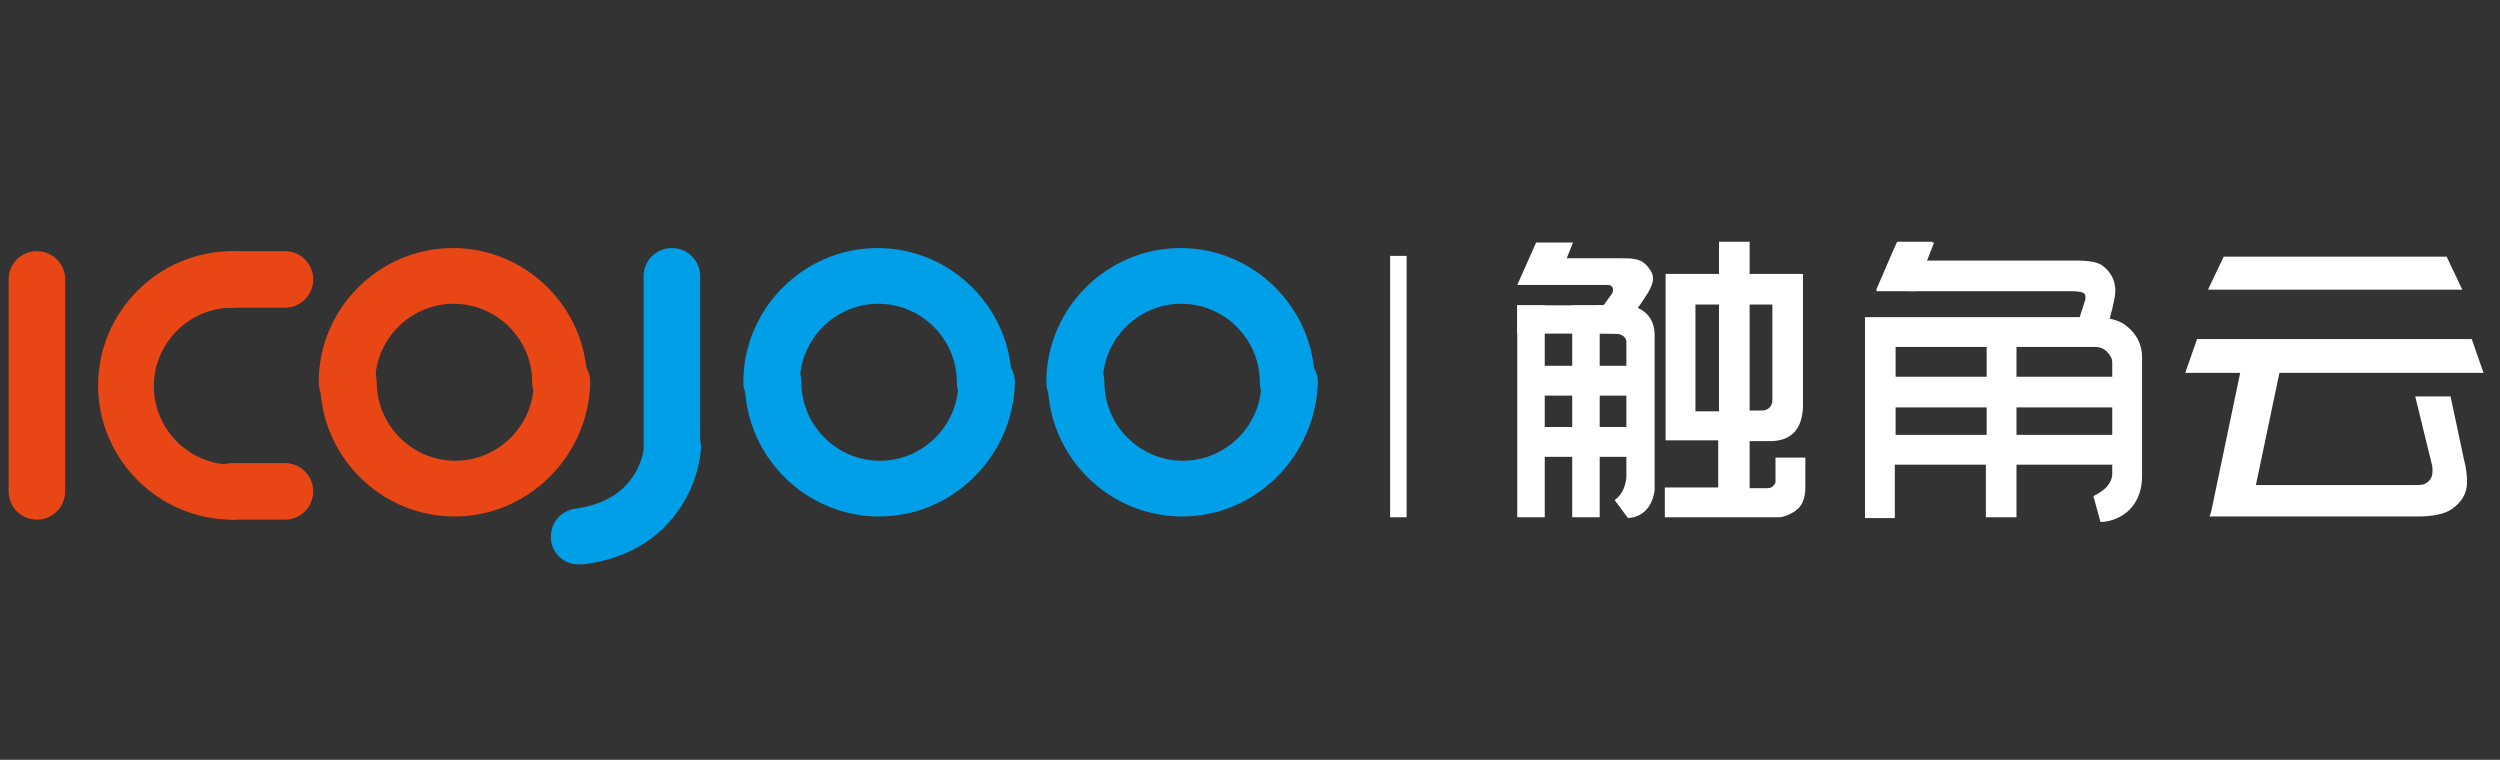
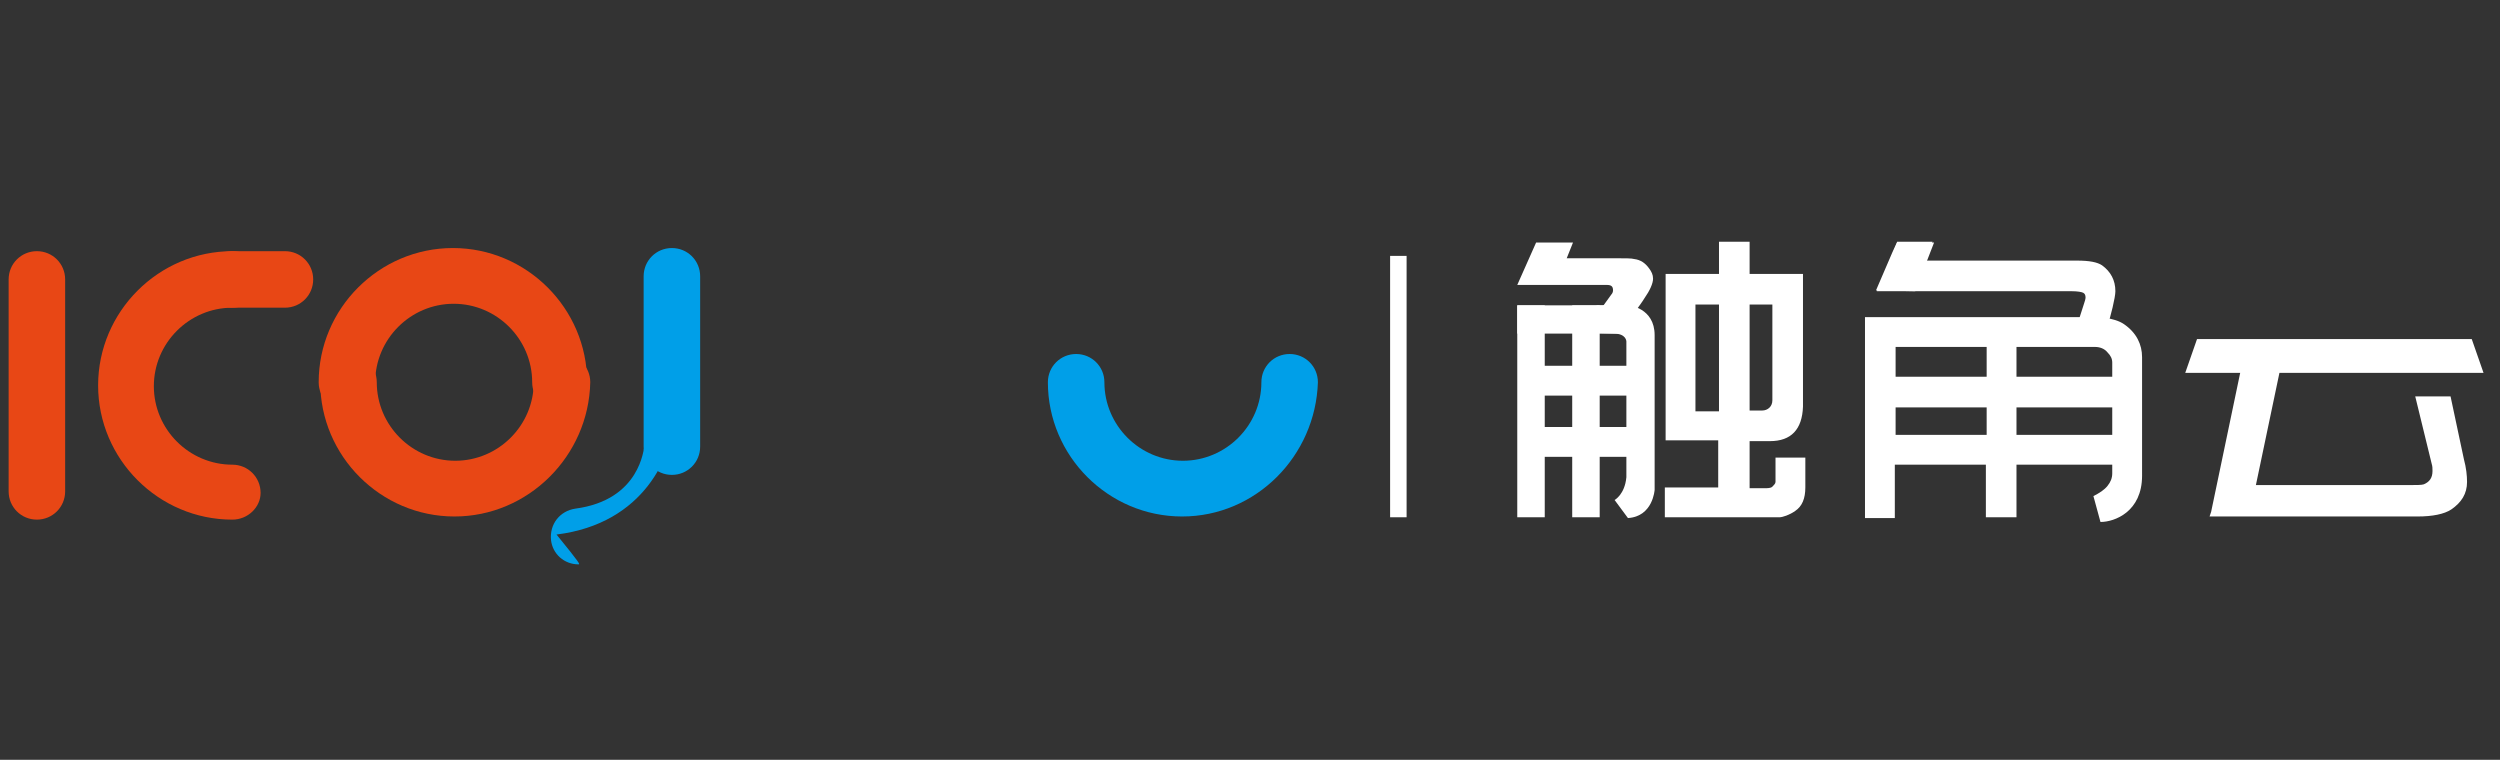
<svg xmlns="http://www.w3.org/2000/svg" version="1.1" id="bff387a8-d7de-47bb-8973-eb8cbd6ad5a8" x="0px" y="0px" viewBox="0 0 318.5 96.8" style="enable-background:new 0 0 318.5 96.8;" xml:space="preserve">
  <rect x="0" y="0" width="318.5" height="96.8" fill="#333333" stroke="none" />
  <style type="text/css">
	.st0{fill:#E84715;}
	.st1{fill:#009FE8;}
	.st2{fill:#FFFFFF;}
</style>
  <g>
    <g>
      <path class="st0" d="M4.7,66.2c-2,0-3.6-1.6-3.6-3.6v-27c0-2,1.6-3.6,3.6-3.6c2,0,3.6,1.6,3.6,3.6v27C8.3,64.6,6.7,66.2,4.7,66.2z    " />
    </g>
    <g>
      <path class="st1" d="M85.6,60.5c-2,0-3.6-1.6-3.6-3.6V35.2c0-2,1.6-3.6,3.6-3.6c2,0,3.6,1.6,3.6,3.6v21.7    C89.2,58.9,87.6,60.5,85.6,60.5z" />
    </g>
    <g>
      <g>
-         <path class="st1" d="M125.5,52.3c-2,0-3.6-1.6-3.6-3.6c0-5.5-4.5-10-10-10c-5.5,0-10,4.5-10,10c0,2-1.6,3.6-3.6,3.6     c-2,0-3.6-1.6-3.6-3.6c0-9.4,7.7-17.1,17.1-17.1c9.4,0,17.1,7.7,17.1,17.1C129.1,50.7,127.5,52.3,125.5,52.3z" />
-       </g>
+         </g>
      <g>
-         <path class="st1" d="M112,65.8c-9.4,0-17.1-7.7-17.1-17.1c0-2,1.6-3.6,3.6-3.6c2,0,3.6,1.6,3.6,3.6c0,5.5,4.5,10,10,10     c5.5,0,10-4.5,10-10c0-2,1.6-3.6,3.6-3.6c2,0,3.6,1.6,3.6,3.6C129.1,58.1,121.4,65.8,112,65.8z" />
-       </g>
+         </g>
    </g>
    <g>
      <g>
-         <path class="st1" d="M164.1,52.3c-2,0-3.6-1.6-3.6-3.6c0-5.5-4.5-10-10-10c-5.5,0-10,4.5-10,10c0,2-1.6,3.6-3.6,3.6     c-2,0-3.6-1.6-3.6-3.6c0-9.4,7.7-17.1,17.1-17.1c9.4,0,17.1,7.7,17.1,17.1C167.6,50.7,166,52.3,164.1,52.3z" />
-       </g>
+         </g>
      <g>
        <path class="st1" d="M150.6,65.8c-9.4,0-17.1-7.7-17.1-17.1c0-2,1.6-3.6,3.6-3.6c2,0,3.6,1.6,3.6,3.6c0,5.5,4.5,10,10,10     c5.5,0,10-4.5,10-10c0-2,1.6-3.6,3.6-3.6c2,0,3.6,1.6,3.6,3.6C167.6,58.1,160,65.8,150.6,65.8z" />
      </g>
    </g>
    <g>
      <path class="st0" d="M71.4,52.3c-2,0-3.6-1.6-3.6-3.6c0-5.5-4.5-10-10-10c-5.5,0-10,4.5-10,10c0,2-1.6,3.6-3.6,3.6    c-2,0-3.6-1.6-3.6-3.6c0-9.4,7.7-17.1,17.1-17.1c9.4,0,17.1,7.7,17.1,17.1C75,50.7,73.4,52.3,71.4,52.3z" />
    </g>
    <g>
      <path class="st0" d="M57.9,65.8c-9.4,0-17.1-7.7-17.1-17.1c0-2,1.6-3.6,3.6-3.6c2,0,3.6,1.6,3.6,3.6c0,5.5,4.5,10,10,10    c5.5,0,10-4.5,10-10c0-2,1.6-3.6,3.6-3.6c2,0,3.6,1.6,3.6,3.6C75,58.1,67.3,65.8,57.9,65.8z" />
    </g>
    <g>
      <path class="st0" d="M29.6,66.2c-9.4,0-17.1-7.7-17.1-17.1c0-9.4,7.7-17.1,17.1-17.1c2,0,3.6,1.6,3.6,3.6c0,2-1.6,3.6-3.6,3.6    c-5.5,0-10,4.5-10,10c0,5.5,4.5,10,10,10c2,0,3.6,1.6,3.6,3.6C33.2,64.6,31.6,66.2,29.6,66.2z" />
    </g>
    <g>
-       <path class="st0" d="M36.3,66.2h-6.7c-2,0-3.6-1.6-3.6-3.6c0-2,1.6-3.6,3.6-3.6h6.7c2,0,3.6,1.6,3.6,3.6    C39.9,64.6,38.3,66.2,36.3,66.2z" />
-     </g>
+       </g>
    <g>
      <path class="st0" d="M36.3,39.2h-6.7c-2,0-3.6-1.6-3.6-3.6c0-2,1.6-3.6,3.6-3.6h6.7c2,0,3.6,1.6,3.6,3.6    C39.9,37.6,38.3,39.2,36.3,39.2z" />
    </g>
    <g>
-       <path class="st1" d="M73.7,71.9c-1.8,0-3.3-1.3-3.5-3.1c-0.2-2,1.1-3.7,3.1-4c8.3-1.1,8.7-7.7,8.8-8c0.1-2,1.8-3.5,3.8-3.4    c2,0.1,3.5,1.8,3.4,3.8c-0.3,4.5-3.7,13.3-15,14.7C74,71.9,73.9,71.9,73.7,71.9z" />
+       <path class="st1" d="M73.7,71.9c-1.8,0-3.3-1.3-3.5-3.1c-0.2-2,1.1-3.7,3.1-4c8.3-1.1,8.7-7.7,8.8-8c0.1-2,1.8-3.5,3.8-3.4    c-0.3,4.5-3.7,13.3-15,14.7C74,71.9,73.9,71.9,73.7,71.9z" />
    </g>
  </g>
  <g>
    <g>
-       <polygon class="st2" points="311.7,32.7 283.3,32.7 281.3,36.9 313.7,36.9   " />
      <path class="st2" d="M312.2,50.5h-4.5l2.1,8.6c0.1,0.3,0.1,0.6,0.1,0.9c0,0.9-0.4,1.4-1.1,1.7c-0.3,0.1-0.9,0.1-2,0.1h-15.3h-4.1    l3-14.3h26l-1.5-4.3h-35l-1.5,4.3h7l-3.7,17.7h0l-0.2,0.6h26.5c1.9,0,3.4-0.3,4.3-0.9c1.3-0.9,2-2,2-3.5c0-0.8-0.1-1.8-0.4-2.9    L312.2,50.5z" />
      <polygon class="st2" points="246.4,30.9 241.7,30.9 239.1,37.1 244,37.1   " />
      <path class="st2" d="M243.9,37.1h20c0.8,0,1.3,0.1,1.5,0.2c0.2,0.1,0.3,0.3,0.3,0.6c0,0.2-0.1,0.5-0.2,0.8l-0.9,2.8h3.9    c0.4-1.2,1-3.6,1-4.4c0-1.4-0.6-2.5-1.7-3.3c-0.6-0.4-1.6-0.6-3.2-0.6h-19.3l0.9-2.4h-4.5c-0.5,1-2.5,5.8-2.7,6.2L243.9,37.1    L243.9,37.1z" />
      <path class="st2" d="M267.6,66.5c1.8,0,5.3-1.3,5.3-5.9V45.5c0-1.6-0.7-3.1-2.3-4.2c-1.3-0.9-3.6-0.9-3.6-0.9h-29.4v6V66h3.8v-6.8    h11.6v6.7h3.9v-6.7h12.2c0,0.2,0,1,0,1.1c0,0.6-0.2,1.1-0.6,1.6c-0.4,0.5-1,0.9-1.8,1.3L267.6,66.5z M253.1,55.4h-11.6v-3.5h11.6    V55.4z M253.1,48h-11.6v-3.8l11.6,0V48z M269.1,55.4h-12.2v-3.5h12.2V55.4z M269.1,48h-12.2v-3.8h10c0.6,0,1.2,0.2,1.6,0.7    c0.4,0.4,0.6,0.8,0.6,1.3V48z" />
      <path class="st2" d="M226.2,58.4v3c0,0.2-0.2,0.4-0.4,0.6c-0.2,0.2-0.6,0.2-1.1,0.2l-1.8,0v-6h2.6c2.7,0,4.1-1.5,4.2-4.4l0,0V34.9    h-3.8v0c-0.3,0-0.6,0-0.9,0h-2.1l0-4.1H219v4.1l-4.9,0h-1.9v0h0v17.1c0,0.1,0,0.3,0,0.4v3.7h3.8v0c0.1,0,0.2,0,0.2,0h2.7v6h-6.8    l0,3.8h14.6c0.4,0,1.3-0.3,2-0.8c0.9-0.6,1.3-1.6,1.3-3v-3.8H226.2z M219,52.4L219,52.4l-3,0V38.8h3V52.4z M222.8,38.8h3V51l0,0    c0,0.8-0.6,1.3-1.3,1.3l0,0h-1.6V38.8z" />
      <rect x="193.3" y="38.9" class="st2" width="3.5" height="27" />
      <rect x="194.4" y="46.6" class="st2" width="14.7" height="3.8" />
      <rect x="194.4" y="54.4" class="st2" width="14.7" height="3.8" />
      <path class="st2" d="M203.5,38.9h4c0,0,3.3,0.3,3.3,3.8v19.7c0,0-0.2,3.4-3.4,3.6l-1.7-2.3c0,0,1.3-0.7,1.5-2.9V43.5    c0,0,0-1-1.6-1l-9.7-0.3L203.5,38.9z" />
      <path class="st2" d="M203.1,36.3h1.6c0.6,0,0.8,0.2,0.8,0.7c0,0.2-0.1,0.4-0.2,0.5l-1.3,1.8h4.6c0.6-0.8,0.9-1.3,0.9-1.3    c0.7-1,1.1-1.9,1.1-2.5c0-0.5-0.2-0.9-0.5-1.3c-0.5-0.7-1.1-1.1-1.9-1.2c-0.3-0.1-1.2-0.1-2.6-0.1l-6,0l0.8-2h-4.7l-2.4,5.4h10.9    L203.1,36.3z" />
      <polygon class="st2" points="206.2,42.5 193.3,42.5 193.3,38.9 205.4,38.9   " />
      <rect x="200.3" y="38.9" class="st2" width="3.5" height="27" />
    </g>
    <rect x="177.1" y="32.6" class="st2" width="2.1" height="33.3" />
  </g>
</svg>